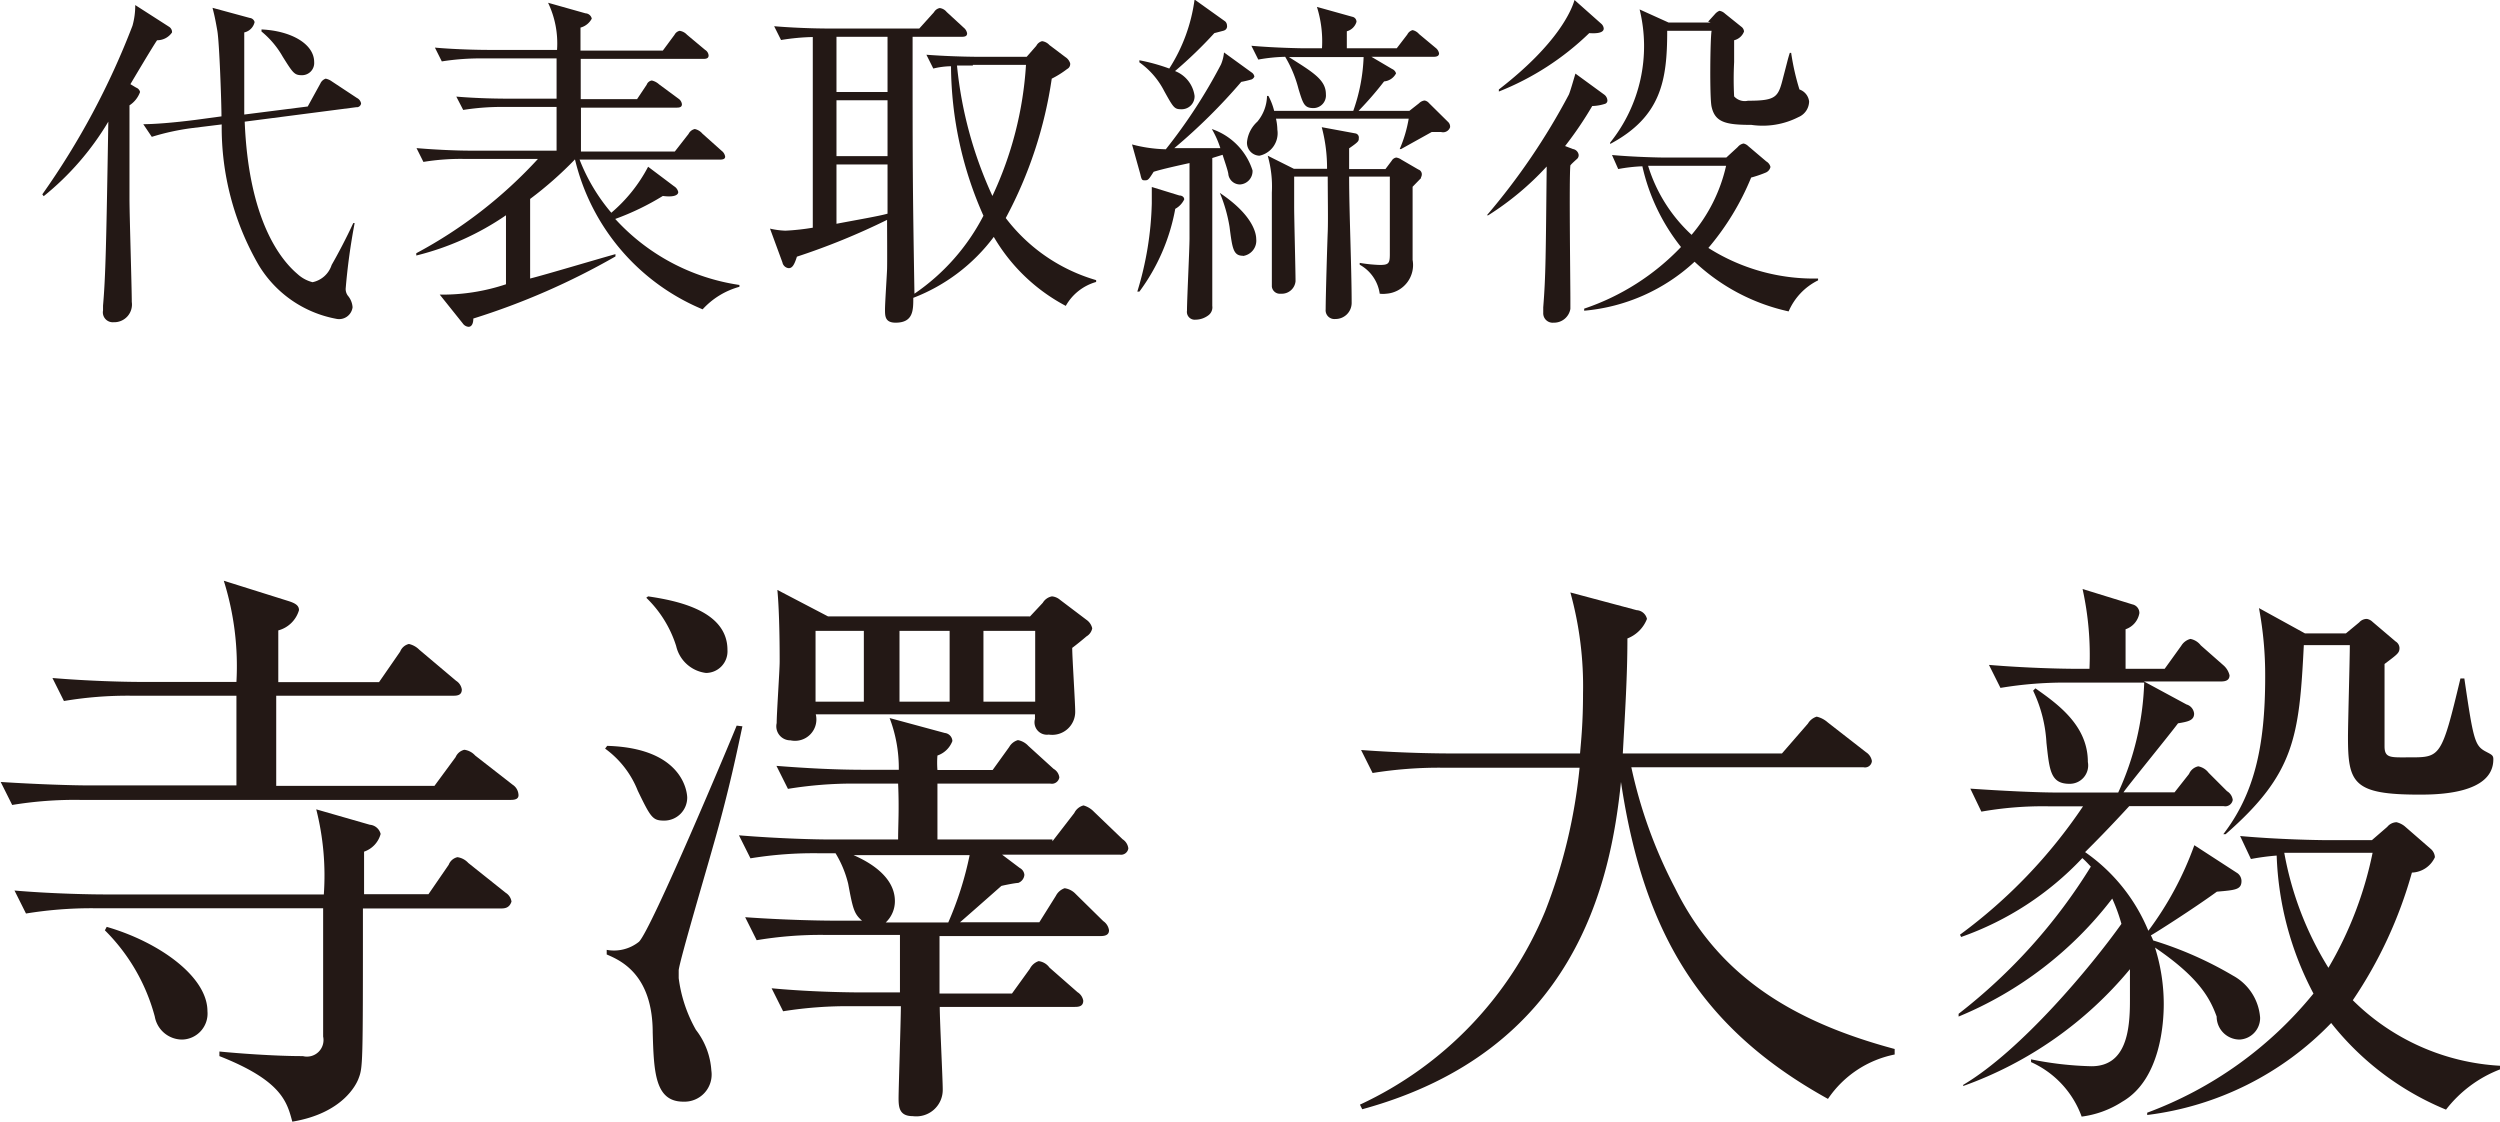
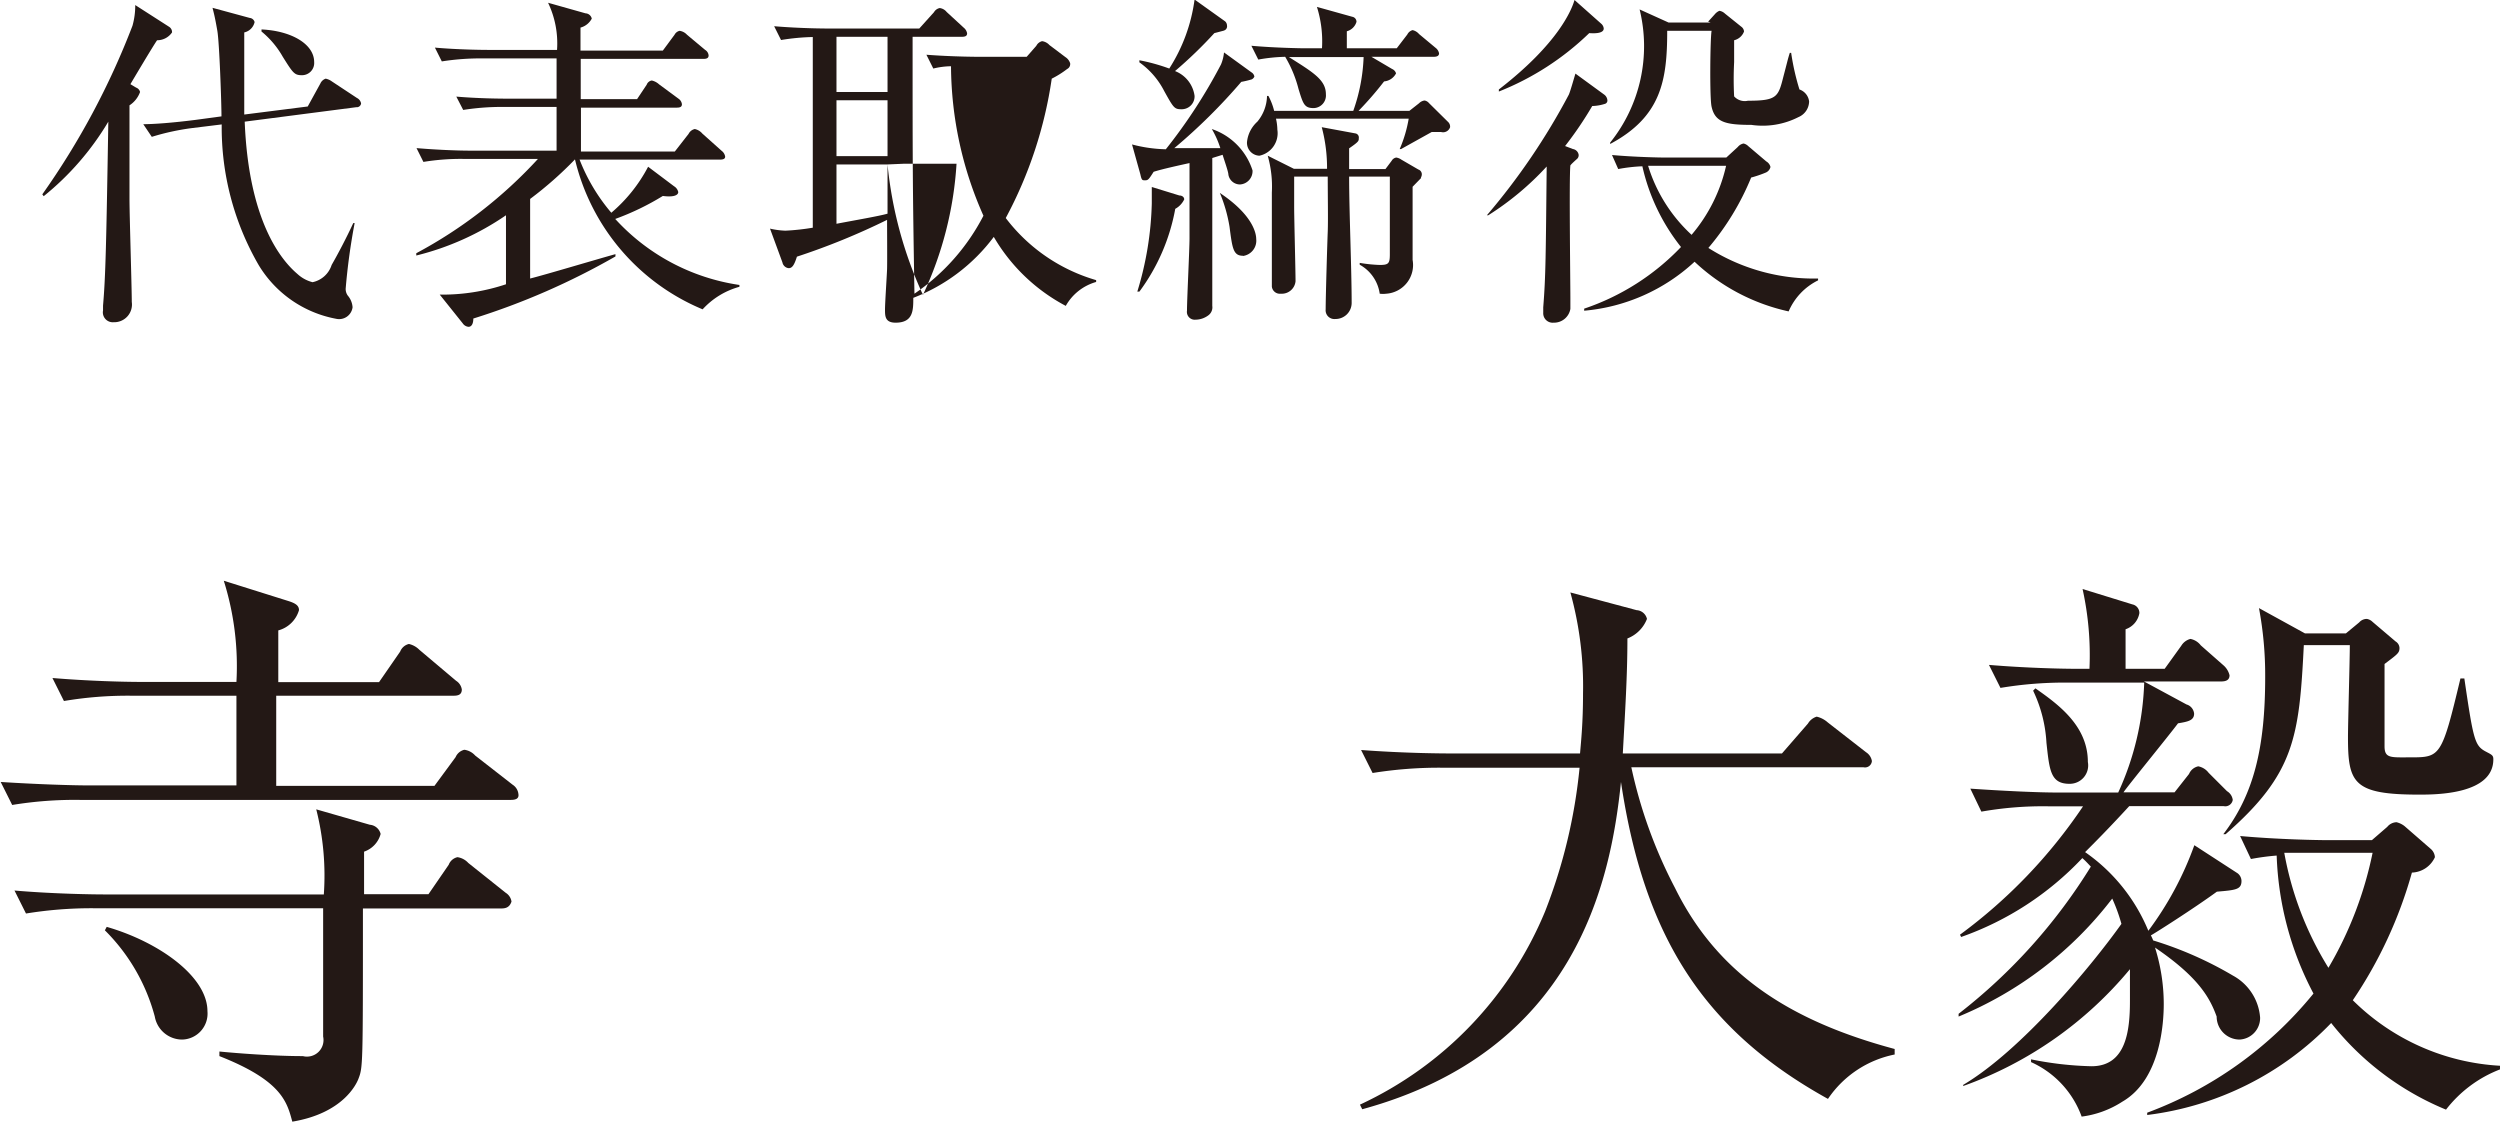
<svg xmlns="http://www.w3.org/2000/svg" id="レイヤー_1" data-name="レイヤー 1" viewBox="0 0 108.7 48.78">
  <defs>
    <style>.cls-1{fill:#231815;}</style>
  </defs>
  <title>txt_president</title>
  <path class="cls-1" d="M373.35,274.9c-0.2.29-1,1.64-1.16,1.91l0.25,0.15a0.27,0.27,0,0,1,.17.19,1.16,1.16,0,0,1-.46.58c0,2.83,0,3.62,0,4.06,0,0.72.1,3.86,0.1,4.49a0.77,0.77,0,0,1-.79.88,0.43,0.43,0,0,1-.46-0.51c0-.08,0-0.13,0-0.21,0.11-1.28.14-2.59,0.23-8a12.11,12.11,0,0,1-2.81,3.24l-0.06-.08a33.31,33.31,0,0,0,3.92-7.33,3.22,3.22,0,0,0,.12-0.9l1.48,0.95a0.27,0.27,0,0,1,.12.24A0.78,0.78,0,0,1,373.35,274.9Zm8.67,2.91-4.86.63c0.17,4.28,1.56,6,2.29,6.62a1.52,1.52,0,0,0,.66.36,1.11,1.11,0,0,0,.83-0.75c0.27-.47.64-1.17,0.94-1.82h0.06a27.4,27.4,0,0,0-.39,2.85,0.49,0.49,0,0,0,.09.3,0.87,0.87,0,0,1,.21.51,0.59,0.59,0,0,1-.72.5,5,5,0,0,1-3.36-2.33,11.94,11.94,0,0,1-1.61-6.12l-1.3.16a10.44,10.44,0,0,0-1.74.38l-0.37-.55c0.45,0,1.28-.06,2.29-0.19l1.11-.15c0-.58-0.09-3.2-0.18-3.72s-0.14-.73-0.21-1l1.62,0.44a0.24,0.24,0,0,1,.21.18,0.59,0.59,0,0,1-.45.45c0,0.38,0,1,0,1.83s0,1.42,0,1.74l2.76-.35,0.55-1a0.39,0.39,0,0,1,.23-0.21,0.69,0.69,0,0,1,.27.12l1.09,0.72a0.33,0.33,0,0,1,.18.24A0.19,0.19,0,0,1,382,277.81Zm-2.37-1.39c-0.33,0-.39-0.09-0.84-0.81a3.9,3.9,0,0,0-.92-1.09l0-.09c1.29,0.06,2.29.63,2.29,1.42A0.53,0.53,0,0,1,379.65,276.42Z" transform="translate(-366.52 -273.15)" />
  <path class="cls-1" d="M397.07,286.6a9.43,9.43,0,0,1-5.55-6.52,16.08,16.08,0,0,1-1.95,1.72v3.46c0.61-.15,2.88-0.83,3.71-1.06l0,0.1a31,31,0,0,1-6.18,2.7c0,0.25-.09.36-0.21,0.36a0.34,0.34,0,0,1-.25-0.15l-1-1.25a8.74,8.74,0,0,0,2.88-.45v-3a11.93,11.93,0,0,1-3.9,1.75v-0.1a19.89,19.89,0,0,0,5.29-4.1H386.7a10,10,0,0,0-1.77.13l-0.3-.6c0.93,0.08,1.86.11,2.31,0.11h3.78V277.8h-2.29a10.66,10.66,0,0,0-1.77.13l-0.3-.58c0.93,0.08,1.86.09,2.31,0.09h2.05v-1.75H387.5a10.66,10.66,0,0,0-1.77.13l-0.3-.6c1,0.09,2.1.1,2.31,0.1h3a4.09,4.09,0,0,0-.39-2.05l1.63,0.46a0.29,0.29,0,0,1,.27.23,0.78,0.78,0,0,1-.49.39v1h3.58l0.51-.69a0.33,0.33,0,0,1,.22-0.17,0.54,0.54,0,0,1,.32.17l0.79,0.66a0.31,0.31,0,0,1,.15.24c0,0.12-.09.15-0.22,0.15h-5.34v1.75h2.45l0.42-.63a0.28,0.28,0,0,1,.22-0.18,0.71,0.71,0,0,1,.32.17l0.84,0.62a0.34,0.34,0,0,1,.15.24c0,0.11-.07.15-0.22,0.15h-4.17c0,0.3,0,1.63,0,1.91h4.08l0.6-.77a0.4,0.4,0,0,1,.27-0.21,0.6,0.6,0,0,1,.33.2l0.84,0.75a0.39,0.39,0,0,1,.15.25c0,0.11-.11.13-0.23,0.13h-6.1a8.09,8.09,0,0,0,1.38,2.31,6.67,6.67,0,0,0,1.6-2l1.13,0.85a0.39,0.39,0,0,1,.18.25c0,0.15-.23.23-0.67,0.17a11.26,11.26,0,0,1-2.07,1,9.09,9.09,0,0,0,5.4,2.87v0.08A3.37,3.37,0,0,0,397.07,286.6Z" transform="translate(-366.52 -273.15)" />
-   <path class="cls-1" d="M412.86,286.45a7.89,7.89,0,0,1-3.13-3,7.92,7.92,0,0,1-3.5,2.65c0,0.54,0,1.08-.77,1.08-0.46,0-.46-0.29-0.46-0.57s0.08-1.47.09-1.76,0-1.8,0-2.14a30.1,30.1,0,0,1-3.92,1.6c-0.12.38-.21,0.5-0.36,0.5a0.31,0.31,0,0,1-.27-0.25L400,283.09a3.47,3.47,0,0,0,.67.09,10,10,0,0,0,1.19-.13v-8.29a9.59,9.59,0,0,0-1.38.13l-0.3-.6c1.19,0.1,2.29.1,2.31,0.1h4l0.64-.71a0.37,0.37,0,0,1,.25-0.18,0.46,0.46,0,0,1,.3.17l0.75,0.69a0.4,0.4,0,0,1,.14.24c0,0.12-.09.15-0.23,0.15h-2.14c0,5.68,0,6.31.08,11.17a9.22,9.22,0,0,0,3-3.39,16.16,16.16,0,0,1-1.41-6.5,3.43,3.43,0,0,0-.77.1l-0.3-.6c1.17,0.09,2.28.09,2.29,0.09h2.07l0.42-.48a0.39,0.39,0,0,1,.25-0.2,0.53,0.53,0,0,1,.32.17l0.69,0.52a0.5,0.5,0,0,1,.21.27,0.24,0.24,0,0,1-.13.25,4.14,4.14,0,0,1-.67.42,18.41,18.41,0,0,1-2,6.06,7.59,7.59,0,0,0,3.93,2.7v0.08A2.2,2.2,0,0,0,412.86,286.45Zm-7.75-11.7h-2.22v2.4h2.22v-2.4Zm0,2.76h-2.22v2.43h2.22v-2.43Zm0,2.79h-2.22v2.58c0.78-.15,1.89-0.34,2.22-0.44V280.3Zm3.71-4.3-0.69,0a17.63,17.63,0,0,0,1.54,5.67,15.64,15.64,0,0,0,1.46-5.7h-2.31Z" transform="translate(-366.52 -273.15)" />
+   <path class="cls-1" d="M412.86,286.45a7.89,7.89,0,0,1-3.13-3,7.92,7.92,0,0,1-3.5,2.65c0,0.54,0,1.08-.77,1.08-0.46,0-.46-0.29-0.46-0.57s0.08-1.47.09-1.76,0-1.8,0-2.14a30.1,30.1,0,0,1-3.92,1.6c-0.12.38-.21,0.5-0.36,0.5a0.31,0.31,0,0,1-.27-0.25L400,283.09a3.47,3.47,0,0,0,.67.09,10,10,0,0,0,1.19-.13v-8.29a9.59,9.59,0,0,0-1.38.13l-0.3-.6c1.19,0.1,2.29.1,2.31,0.1h4l0.64-.71a0.37,0.37,0,0,1,.25-0.18,0.46,0.46,0,0,1,.3.17l0.75,0.69a0.4,0.4,0,0,1,.14.24c0,0.12-.09.15-0.23,0.15h-2.14c0,5.68,0,6.31.08,11.17a9.22,9.22,0,0,0,3-3.39,16.16,16.16,0,0,1-1.41-6.5,3.43,3.43,0,0,0-.77.1l-0.3-.6c1.17,0.09,2.28.09,2.29,0.09h2.07l0.42-.48a0.39,0.39,0,0,1,.25-0.2,0.53,0.53,0,0,1,.32.17l0.69,0.52a0.5,0.5,0,0,1,.21.27,0.24,0.24,0,0,1-.13.25,4.14,4.14,0,0,1-.67.42,18.41,18.41,0,0,1-2,6.06,7.59,7.59,0,0,0,3.93,2.7v0.08A2.2,2.2,0,0,0,412.86,286.45Zm-7.75-11.7h-2.22v2.4h2.22v-2.4Zm0,2.76h-2.22v2.43h2.22v-2.43Zm0,2.79h-2.22v2.58c0.78-.15,1.89-0.34,2.22-0.44V280.3Za17.63,17.63,0,0,0,1.54,5.67,15.64,15.64,0,0,0,1.46-5.7h-2.31Z" transform="translate(-366.52 -273.15)" />
  <path class="cls-1" d="M420.95,276.6a4.32,4.32,0,0,1-.46.11,24.94,24.94,0,0,1-2.91,2.88l2,0a4.08,4.08,0,0,0-.37-0.83l0,0a2.8,2.8,0,0,1,1.77,1.8,0.58,0.58,0,0,1-.54.61,0.51,0.51,0,0,1-.51-0.43c0-.13-0.22-0.74-0.25-0.86l-0.45.14c0,0.5,0,2.71,0,3.18,0,0.3,0,3.17,0,3.25a0.43,0.43,0,0,1-.17.41,0.94,0.94,0,0,1-.56.19,0.34,0.34,0,0,1-.37-0.39c0-.5.11-2.66,0.11-3.15s0-2.8,0-3.27c-0.41.09-1.23,0.27-1.56,0.38-0.21.33-.24,0.37-0.37,0.37s-0.15,0-.21-0.27l-0.36-1.29a6.17,6.17,0,0,0,1.47.21,23.12,23.12,0,0,0,2.4-3.69,1.8,1.8,0,0,0,.13-0.52l1.2,0.87a0.26,0.26,0,0,1,.12.18A0.25,0.25,0,0,1,420.95,276.6Zm-3.15,5.05c0.13,0,.21.08,0.21,0.17a0.92,0.92,0,0,1-.39.41,8.62,8.62,0,0,1-1.56,3.6l-0.09,0a14.15,14.15,0,0,0,.63-3.84c0-.35,0-0.53,0-0.71Zm1.94-7.17-0.42.11a18.8,18.8,0,0,1-1.71,1.65,1.35,1.35,0,0,1,.85,1.08,0.56,0.56,0,0,1-.58.58c-0.3,0-.34-0.07-0.74-0.79a3.46,3.46,0,0,0-1.08-1.25l0-.09a8.37,8.37,0,0,1,1.3.36,7.35,7.35,0,0,0,1.1-3l1.33,0.95a0.25,0.25,0,0,1,.08.18A0.19,0.19,0,0,1,419.73,274.48Zm0.82,9.79c-0.42,0-.46-0.33-0.58-1.26a6.6,6.6,0,0,0-.42-1.47l0,0c1.5,1,1.58,1.82,1.58,2A0.67,0.67,0,0,1,420.56,284.28Zm8.63-5.38-0.42,0-1.33.74-0.06,0a5.74,5.74,0,0,0,.39-1.32H422a2.32,2.32,0,0,1,.06.48,1,1,0,0,1-.78,1.13,0.56,0.56,0,0,1-.54-0.6,1.38,1.38,0,0,1,.45-0.88,1.81,1.81,0,0,0,.42-1.12h0.06a2.76,2.76,0,0,1,.25.65h3.44a7.79,7.79,0,0,0,.45-2.34h-3.25c1.08,0.68,1.61,1,1.61,1.62a0.55,0.55,0,0,1-.53.6c-0.41,0-.46-0.18-0.66-0.83a5.27,5.27,0,0,0-.58-1.4,7.48,7.48,0,0,0-1.17.12l-0.3-.6c1,0.09,2.17.11,2.31,0.11H424a5,5,0,0,0-.22-1.8l1.54,0.43a0.22,0.22,0,0,1,.18.22,0.6,0.6,0,0,1-.42.41c0,0.12,0,.63,0,0.74h2.17l0.46-.6a0.36,0.36,0,0,1,.23-0.19,0.52,0.52,0,0,1,.28.17l0.72,0.6a0.39,0.39,0,0,1,.15.24c0,0.13-.13.15-0.24,0.15h-2.7l0.9,0.53a0.3,0.3,0,0,1,.17.19,0.65,0.65,0,0,1-.52.35,14.78,14.78,0,0,1-1.11,1.28h2.21l0.42-.33a0.41,0.41,0,0,1,.24-0.12,0.32,0.32,0,0,1,.19.11l0.83,0.82a0.28,0.28,0,0,1,.09.23A0.32,0.32,0,0,1,429.18,278.89Zm-0.88,2-0.37.38c0,0.51,0,2.73,0,3.18a1.25,1.25,0,0,1-1.14,1.47,1.13,1.13,0,0,1-.29,0,1.71,1.71,0,0,0-.87-1.26v-0.08a6.32,6.32,0,0,0,.87.09c0.38,0,.44-0.06.44-0.46v-3.38h-1.77c0,1.53.11,4,.11,5.5a0.7,0.7,0,0,1-.71.69,0.38,0.38,0,0,1-.42-0.42c0-.54.07-2.89,0.09-3.37s0-1.56,0-2.4h-1.46v1.32c0,0.51.06,2.76,0.06,3.23a0.6,0.6,0,0,1-.64.54,0.35,0.35,0,0,1-.39-0.31c0-.64,0-3.51,0-4.09a4.89,4.89,0,0,0-.18-1.6l1.14,0.57h1.44a6.88,6.88,0,0,0-.23-1.81l1.46,0.27a0.18,0.18,0,0,1,.15.21c0,0.12,0,.15-0.42.44,0,0.13,0,.76,0,0.9h1.58l0.27-.36a0.28,0.28,0,0,1,.2-0.14,0.53,0.53,0,0,1,.22.09l0.74,0.43a0.22,0.22,0,0,1,.15.19A0.27,0.27,0,0,1,428.3,280.87Z" transform="translate(-366.52 -273.15)" />
  <path class="cls-1" d="M436.28,277.27a0.34,0.34,0,0,1,.13.25,0.15,0.15,0,0,1-.09.14,2,2,0,0,1-.57.1,15.72,15.72,0,0,1-1.18,1.74l0.34,0.13a0.3,0.3,0,0,1,.25.25,0.22,0.22,0,0,1-.06.17s-0.24.21-.3,0.29c-0.06.53,0,5,0,5.78,0,0.07,0,.39,0,0.46a0.72,0.72,0,0,1-.73.6,0.41,0.41,0,0,1-.45-0.43c0-.09,0-0.18,0-0.24,0.11-1.37.11-2.28,0.15-6.12a12.53,12.53,0,0,1-2.54,2.12l-0.06,0a28.83,28.83,0,0,0,3.56-5.24c0.06-.12.24-0.76,0.29-0.92Zm-0.14-3.09a0.31,0.31,0,0,1,.11.21c0,0.24-.48.21-0.63,0.2a12,12,0,0,1-3.93,2.54l0-.09c2.59-2,3.17-3.47,3.29-3.89Zm0.47,5.71c1,0.09,2.08.11,2.29,0.11h2.68l0.5-.46a0.42,0.42,0,0,1,.25-0.15,0.41,0.41,0,0,1,.2.11l0.79,0.67a0.38,0.38,0,0,1,.18.24,0.35,0.35,0,0,1-.22.25,5,5,0,0,1-.62.21,11.39,11.39,0,0,1-1.86,3.06,8.56,8.56,0,0,0,4.77,1.33v0.08a2.68,2.68,0,0,0-1.28,1.35,8.66,8.66,0,0,1-4.09-2.16,8.1,8.1,0,0,1-4.8,2.13v-0.09a10.41,10.41,0,0,0,4.21-2.68,8.69,8.69,0,0,1-1.68-3.51,7.14,7.14,0,0,0-1.05.12Zm4.18-5.8,0.29-.32a0.52,0.52,0,0,1,.2-0.15,0.45,0.45,0,0,1,.24.12l0.71,0.57a0.28,0.28,0,0,1,.12.21,0.61,0.61,0,0,1-.43.38c0,0.32,0,.63,0,0.95a14.51,14.51,0,0,0,0,1.49,0.62,0.62,0,0,0,.6.19c1.28,0,1.32-.17,1.55-1.08,0.17-.64.18-0.72,0.27-1h0.06a10.48,10.48,0,0,0,.36,1.59,0.63,0.63,0,0,1,.42.52,0.75,0.75,0,0,1-.46.68,3.42,3.42,0,0,1-2.05.34c-1.11,0-1.58-.11-1.73-0.79-0.09-.39-0.06-3,0-3.3h-1.93c0,2.14-.25,3.73-2.48,4.92l0-.06a6.69,6.69,0,0,0,1.28-5.79l1.26,0.57h1.83Zm-2.61,6.27a6.78,6.78,0,0,0,1.89,3,7,7,0,0,0,1.5-3h-3.39Z" transform="translate(-366.52 -273.15)" />
  <path class="cls-1" d="M388.72,307.93H370a16.69,16.69,0,0,0-2.95.22l-0.5-1c1.55,0.1,3.1.15,3.85,0.15h6.4V303.4h-4.55a16.62,16.62,0,0,0-2.95.23l-0.5-1c1.55,0.13,3.1.17,3.85,0.17h4.15a12.38,12.38,0,0,0-.55-4.4l2.8,0.88c0.32,0.1.47,0.2,0.47,0.4a1.28,1.28,0,0,1-.9.88c0,0.17,0,1.5,0,2.25H383l0.92-1.33a0.54,0.54,0,0,1,.38-0.33,0.92,0.92,0,0,1,.45.25l1.6,1.35a0.54,0.54,0,0,1,.25.38c0,0.25-.2.27-0.37,0.27h-7.7c0,0.13,0,2.4,0,3.92h6.88l0.92-1.25a0.55,0.55,0,0,1,.38-0.32,0.77,0.77,0,0,1,.47.25l1.63,1.27a0.55,0.55,0,0,1,.25.4C389.1,307.9,388.9,307.93,388.72,307.93Zm-0.42,4.72h-6c0,6.9,0,6.9-.2,7.42-0.08.2-.65,1.48-2.87,1.85-0.23-.85-0.45-1.78-3.17-2.85v-0.2c0.7,0.07,2.35.2,3.63,0.2a0.72,0.72,0,0,0,.88-0.85v-5.58h-10a17.71,17.71,0,0,0-2.92.23l-0.5-1c1.72,0.15,3.52.17,3.85,0.17h9.6a11.71,11.71,0,0,0-.33-3.7l2.33,0.67a0.53,0.53,0,0,1,.47.4,1.12,1.12,0,0,1-.72.77v1.85h2.8l0.88-1.28a0.53,0.53,0,0,1,.38-0.33,0.79,0.79,0,0,1,.47.25l1.63,1.3a0.54,0.54,0,0,1,.25.38C388.67,312.63,388.47,312.65,388.3,312.65Zm-13.85,5.7a1.21,1.21,0,0,1-1.2-1,8.29,8.29,0,0,0-2.17-3.75l0.08-.15c2.25,0.65,4.38,2.15,4.38,3.67A1.13,1.13,0,0,1,374.45,318.35Z" transform="translate(-366.52 -273.15)" />
-   <path class="cls-1" d="M392.92,305.58c3.48,0.1,3.48,2.23,3.48,2.25a1,1,0,0,1-1,1c-0.5,0-.58-0.12-1.15-1.3a4.13,4.13,0,0,0-1.42-1.83Zm5.88-.85c-0.2.92-.55,2.7-1.3,5.3-0.2.73-1.42,4.85-1.47,5.3,0,0.1,0,.23,0,0.35a6.13,6.13,0,0,0,.75,2.25,3.22,3.22,0,0,1,.67,1.77,1.18,1.18,0,0,1-1.22,1.35c-1.23,0-1.28-1.28-1.33-3,0-2.55-1.42-3.15-2-3.4l0-.2a1.74,1.74,0,0,0,1.4-.35c0.53-.5,4-8.77,4.25-9.4Zm-4.1-5.65c1.2,0.18,3.45.6,3.45,2.33a0.94,0.94,0,0,1-.93,1,1.52,1.52,0,0,1-1.3-1.17,5,5,0,0,0-1.3-2.1Zm17.58,10.65,0.95-1.23a0.62,0.62,0,0,1,.4-0.33,1,1,0,0,1,.45.27l1.25,1.2a0.55,0.55,0,0,1,.25.4,0.32,0.32,0,0,1-.37.27h-5.12l0.77,0.58a0.37,0.37,0,0,1,.2.3,0.41,0.41,0,0,1-.27.35c-0.12,0-.62.1-0.73,0.13-0.6.53-1.7,1.5-1.8,1.58h3.45l0.72-1.15a0.67,0.67,0,0,1,.38-0.33,0.81,0.81,0,0,1,.48.25l1.2,1.18a0.58,0.58,0,0,1,.25.4c0,0.22-.2.25-0.37,0.25h-7c0,0.4,0,2.15,0,2.5h3.15l0.78-1.08a0.66,0.66,0,0,1,.38-0.33,0.68,0.68,0,0,1,.47.28l1.22,1.07a0.54,0.54,0,0,1,.25.37c0,0.25-.2.27-0.37,0.27h-5.87c0,0.58.13,3.15,0.13,3.58a1.15,1.15,0,0,1-1.3,1.17c-0.58,0-.62-0.37-0.62-0.78s0.1-3.45.1-4h-2.12a17.77,17.77,0,0,0-3,.22l-0.5-1c1.9,0.18,3.77.18,3.85,0.18h1.73c0-.43,0-1.08,0-2.5h-3.28a16.77,16.77,0,0,0-2.95.23l-0.5-1c1.82,0.13,3.42.15,3.85,0.15H404c-0.35-.3-0.4-0.53-0.6-1.6a4.67,4.67,0,0,0-.55-1.33h-0.7a17,17,0,0,0-3,.22l-0.5-1c1.83,0.15,3.42.18,3.85,0.18h3.07c0-.65.05-1.3,0-2.43H403.7a17.6,17.6,0,0,0-2.92.23l-0.5-1c1.27,0.1,2.55.17,3.82,0.17h1.5a6.12,6.12,0,0,0-.4-2.25l2.4,0.65a0.37,0.37,0,0,1,.33.35,1.06,1.06,0,0,1-.65.63,3.84,3.84,0,0,0,0,.63h2.4l0.72-1a0.64,0.64,0,0,1,.38-0.3,0.82,0.82,0,0,1,.45.25l1.1,1a0.5,0.5,0,0,1,.25.37,0.33,0.33,0,0,1-.4.27h-4.9v2.43h5Zm-1-9.75,0.58-.62a0.59,0.59,0,0,1,.4-0.28,0.63,0.63,0,0,1,.35.15l1.15,0.87a0.61,0.61,0,0,1,.25.37,0.52,0.52,0,0,1-.25.35c-0.15.13-.42,0.35-0.62,0.5,0,0.42.13,2.38,0.13,2.77a1,1,0,0,1-1.15,1,0.54,0.54,0,0,1-.6-0.68v-0.2h-9.53a0.93,0.93,0,0,1-1.1,1.13,0.61,0.61,0,0,1-.6-0.75c0-.42.13-2.3,0.13-2.67s0-2.07-.1-3.12l2.2,1.15h8.78Zm-9.3.6v3.08h2.1v-3.08h-2.1Zm1.65,9.75c0.33,0.15,1.8.78,1.8,2a1.27,1.27,0,0,1-.4.93h2.72a14.59,14.59,0,0,0,.93-2.93H403.6Zm2-9.75v3.08h2.18v-3.08h-2.18Zm5.9,3.08v-3.08h-2.25v3.08h2.25Z" transform="translate(-366.52 -273.15)" />
  <path class="cls-1" d="M446,320.93c-5.42-3-8-7.08-9-13.78-0.45,4.4-2,11.7-11.25,14.23l-0.1-.2a16,16,0,0,0,8.05-8.4,23.32,23.32,0,0,0,1.5-6.25h-6a18.19,18.19,0,0,0-3,.23l-0.5-1c2,0.15,3.72.15,3.85,0.15h5.67c0.05-.58.13-1.35,0.13-2.6a15.3,15.3,0,0,0-.55-4.4l2.88,0.77a0.49,0.49,0,0,1,.45.38,1.49,1.49,0,0,1-.85.85c0,1.63-.1,3.17-0.2,5H444l1.13-1.3a0.67,0.67,0,0,1,.38-0.3,1.1,1.1,0,0,1,.48.25l1.67,1.3a0.56,0.56,0,0,1,.25.38,0.3,0.3,0,0,1-.37.27H437.45a20.62,20.62,0,0,0,1.9,5.25c1.85,3.75,5,5.78,9.55,7V319A4.58,4.58,0,0,0,446,320.93Z" transform="translate(-366.52 -273.15)" />
  <path class="cls-1" d="M463.9,318.35a1,1,0,0,1-1-1c-0.3-.83-0.8-1.72-2.68-3a8.2,8.2,0,0,1,.38,2.45c0,0.78-.12,3.28-1.8,4.25a4.24,4.24,0,0,1-1.77.65,4.14,4.14,0,0,0-2.2-2.37v-0.12a14.62,14.62,0,0,0,2.63.3c1.52,0,1.67-1.58,1.67-2.85,0-.67,0-1,0-1.37a16.72,16.72,0,0,1-7.25,5.08l0-.05c2.53-1.5,5.58-5.17,6.88-7a7.5,7.5,0,0,0-.4-1.1,16.18,16.18,0,0,1-6.68,5.13l0-.12a24.09,24.09,0,0,0,5.75-6.4c-0.1-.1-0.2-0.22-0.37-0.37a13.28,13.28,0,0,1-5.27,3.43l-0.05-.1a22.46,22.46,0,0,0,5.35-5.58h-1.42a15.39,15.39,0,0,0-3,.23l-0.48-1c1.45,0.1,2.93.17,3.83,0.17h2.6a12.38,12.38,0,0,0,1.13-4.78H456.5a16.93,16.93,0,0,0-3,.23l-0.5-1c1.55,0.13,3.1.17,3.85,0.17h0.52a13.34,13.34,0,0,0-.3-3.47l2.17,0.67a0.38,0.38,0,0,1,.3.38,0.9,0.9,0,0,1-.6.7v1.72h1.7l0.72-1a0.66,0.66,0,0,1,.4-0.3,0.75,0.75,0,0,1,.45.28l1,0.88a0.84,0.84,0,0,1,.25.42c0,0.22-.17.27-0.37,0.27h-3.35l1.85,1a0.46,0.46,0,0,1,.33.4c0,0.3-.28.35-0.7,0.42-0.37.5-2.25,2.8-2.37,3h2.22l0.63-.8a0.56,0.56,0,0,1,.4-0.33,0.74,0.74,0,0,1,.45.28l0.8,0.8a0.52,0.52,0,0,1,.25.38,0.33,0.33,0,0,1-.4.27h-4.1c-0.92,1-1.5,1.58-1.92,2a7.77,7.77,0,0,1,2.75,3.42,14.22,14.22,0,0,0,2-3.72l1.88,1.22a0.43,0.43,0,0,1,.17.33c0,0.38-.25.4-1.07,0.47-1,.73-2.73,1.83-2.87,1.9a2,2,0,0,1,.1.22,16,16,0,0,1,3.47,1.53,2.27,2.27,0,0,1,1.18,1.83A0.94,0.94,0,0,1,463.9,318.35Zm-7.4-11.12c-0.83,0-.87-0.6-1-1.78a6,6,0,0,0-.58-2.27l0.1-.1c1,0.7,2.28,1.63,2.28,3.2A0.8,0.8,0,0,1,456.5,307.23Zm16.38,14.17a12.35,12.35,0,0,1-5-3.77,13.38,13.38,0,0,1-8,4l0-.1a16.88,16.88,0,0,0,7.23-5.18,13.81,13.81,0,0,1-1.6-6,10.47,10.47,0,0,0-1.12.15l-0.47-1c1.65,0.15,3.38.18,3.83,0.18h1.9l0.67-.58a0.54,0.54,0,0,1,.4-0.2,0.92,0.92,0,0,1,.35.17l1.15,1a0.52,0.52,0,0,1,.17.35,1.14,1.14,0,0,1-1,.67,19,19,0,0,1-2.57,5.55,9.85,9.85,0,0,0,6.42,2.85l0,0.15A5.43,5.43,0,0,0,472.87,321.4Zm-1.17-13.7c-2.87,0-3.1-.5-3.1-2.5,0-.62.08-3.4,0.08-4h-2c-0.2,4-.4,5.6-3.4,8.22l-0.1,0c1.32-1.72,1.82-3.75,1.82-6.83a15.72,15.72,0,0,0-.27-3l2,1.1h1.78l0.58-.48a0.44,0.44,0,0,1,.33-0.15,0.47,0.47,0,0,1,.25.13l1,0.85a0.35,0.35,0,0,1,.17.28c0,0.22-.08.27-0.65,0.7,0,0.55,0,3.05,0,3.58s0.28,0.48,1.1.48c1.33,0,1.38,0,2.2-3.43h0.17c0.38,2.6.45,2.9,0.88,3.15,0.27,0.15.38,0.17,0.38,0.35C474.95,307.7,472.42,307.7,471.7,307.7Zm-4.45,2.53c-0.65,0-1.3,0-1.42,0a14.24,14.24,0,0,0,1.92,5,16.25,16.25,0,0,0,1.92-5h-2.42Z" transform="translate(-366.52 -273.15)" />
</svg>